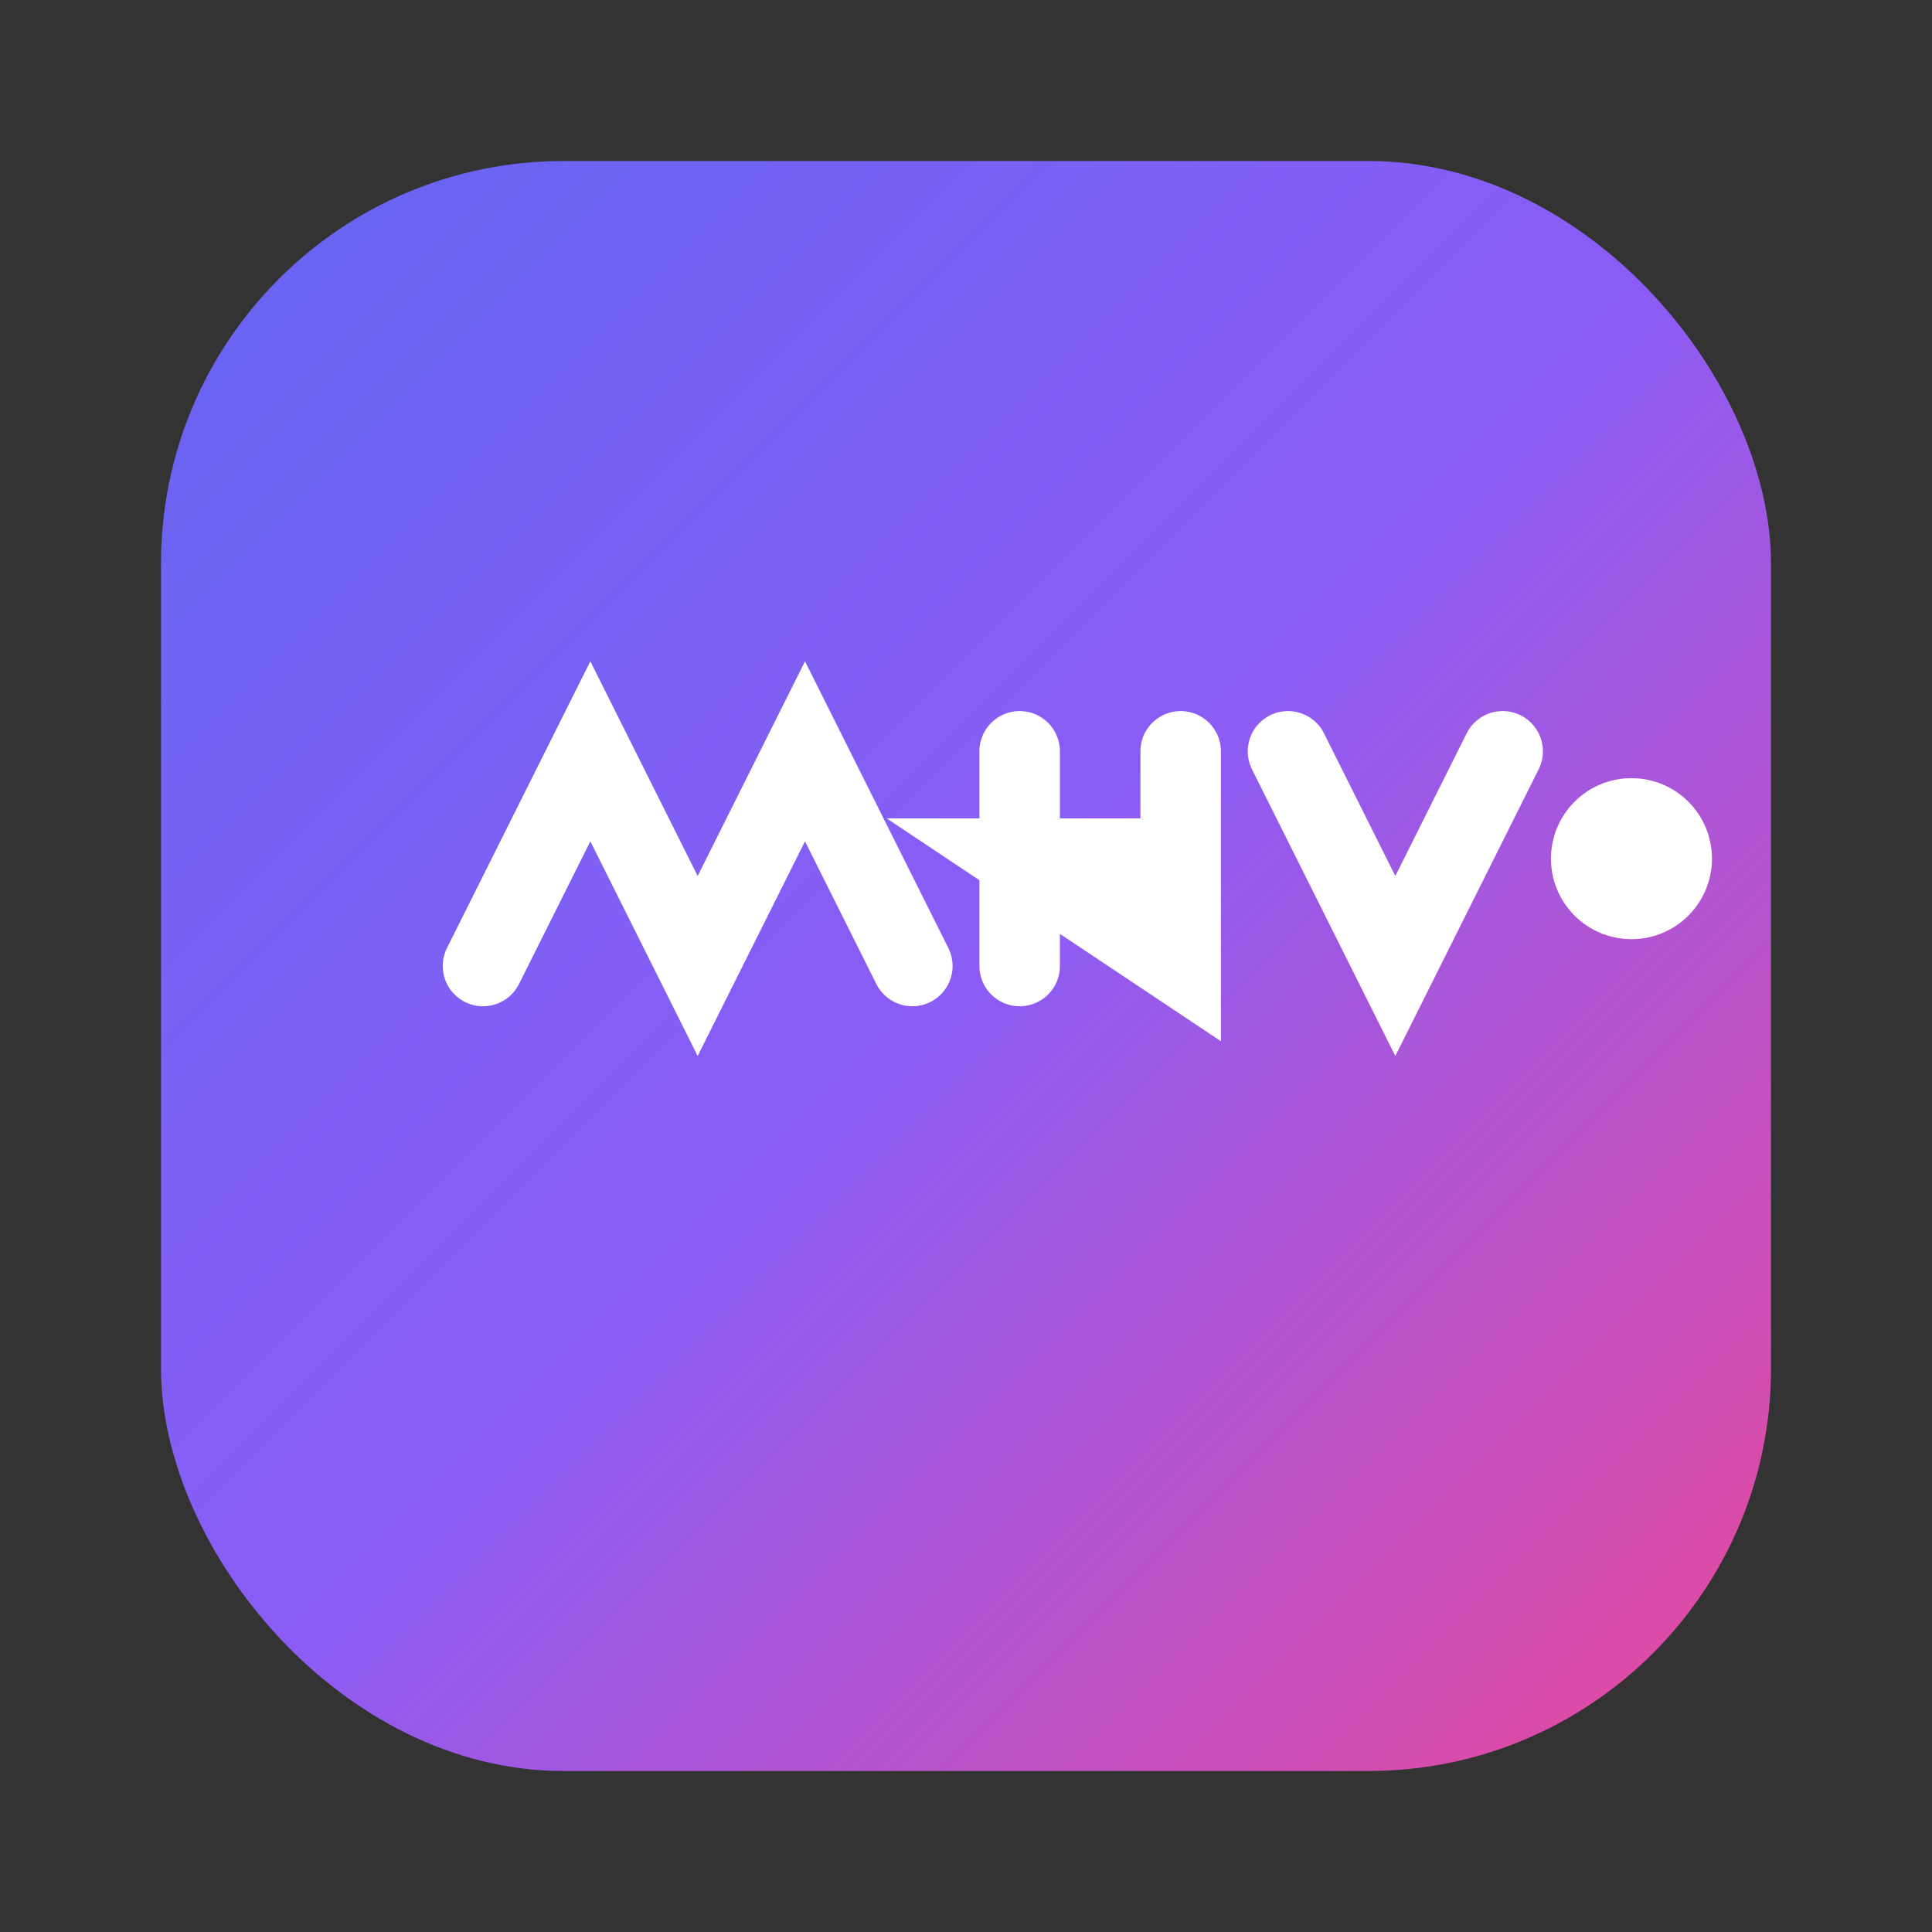
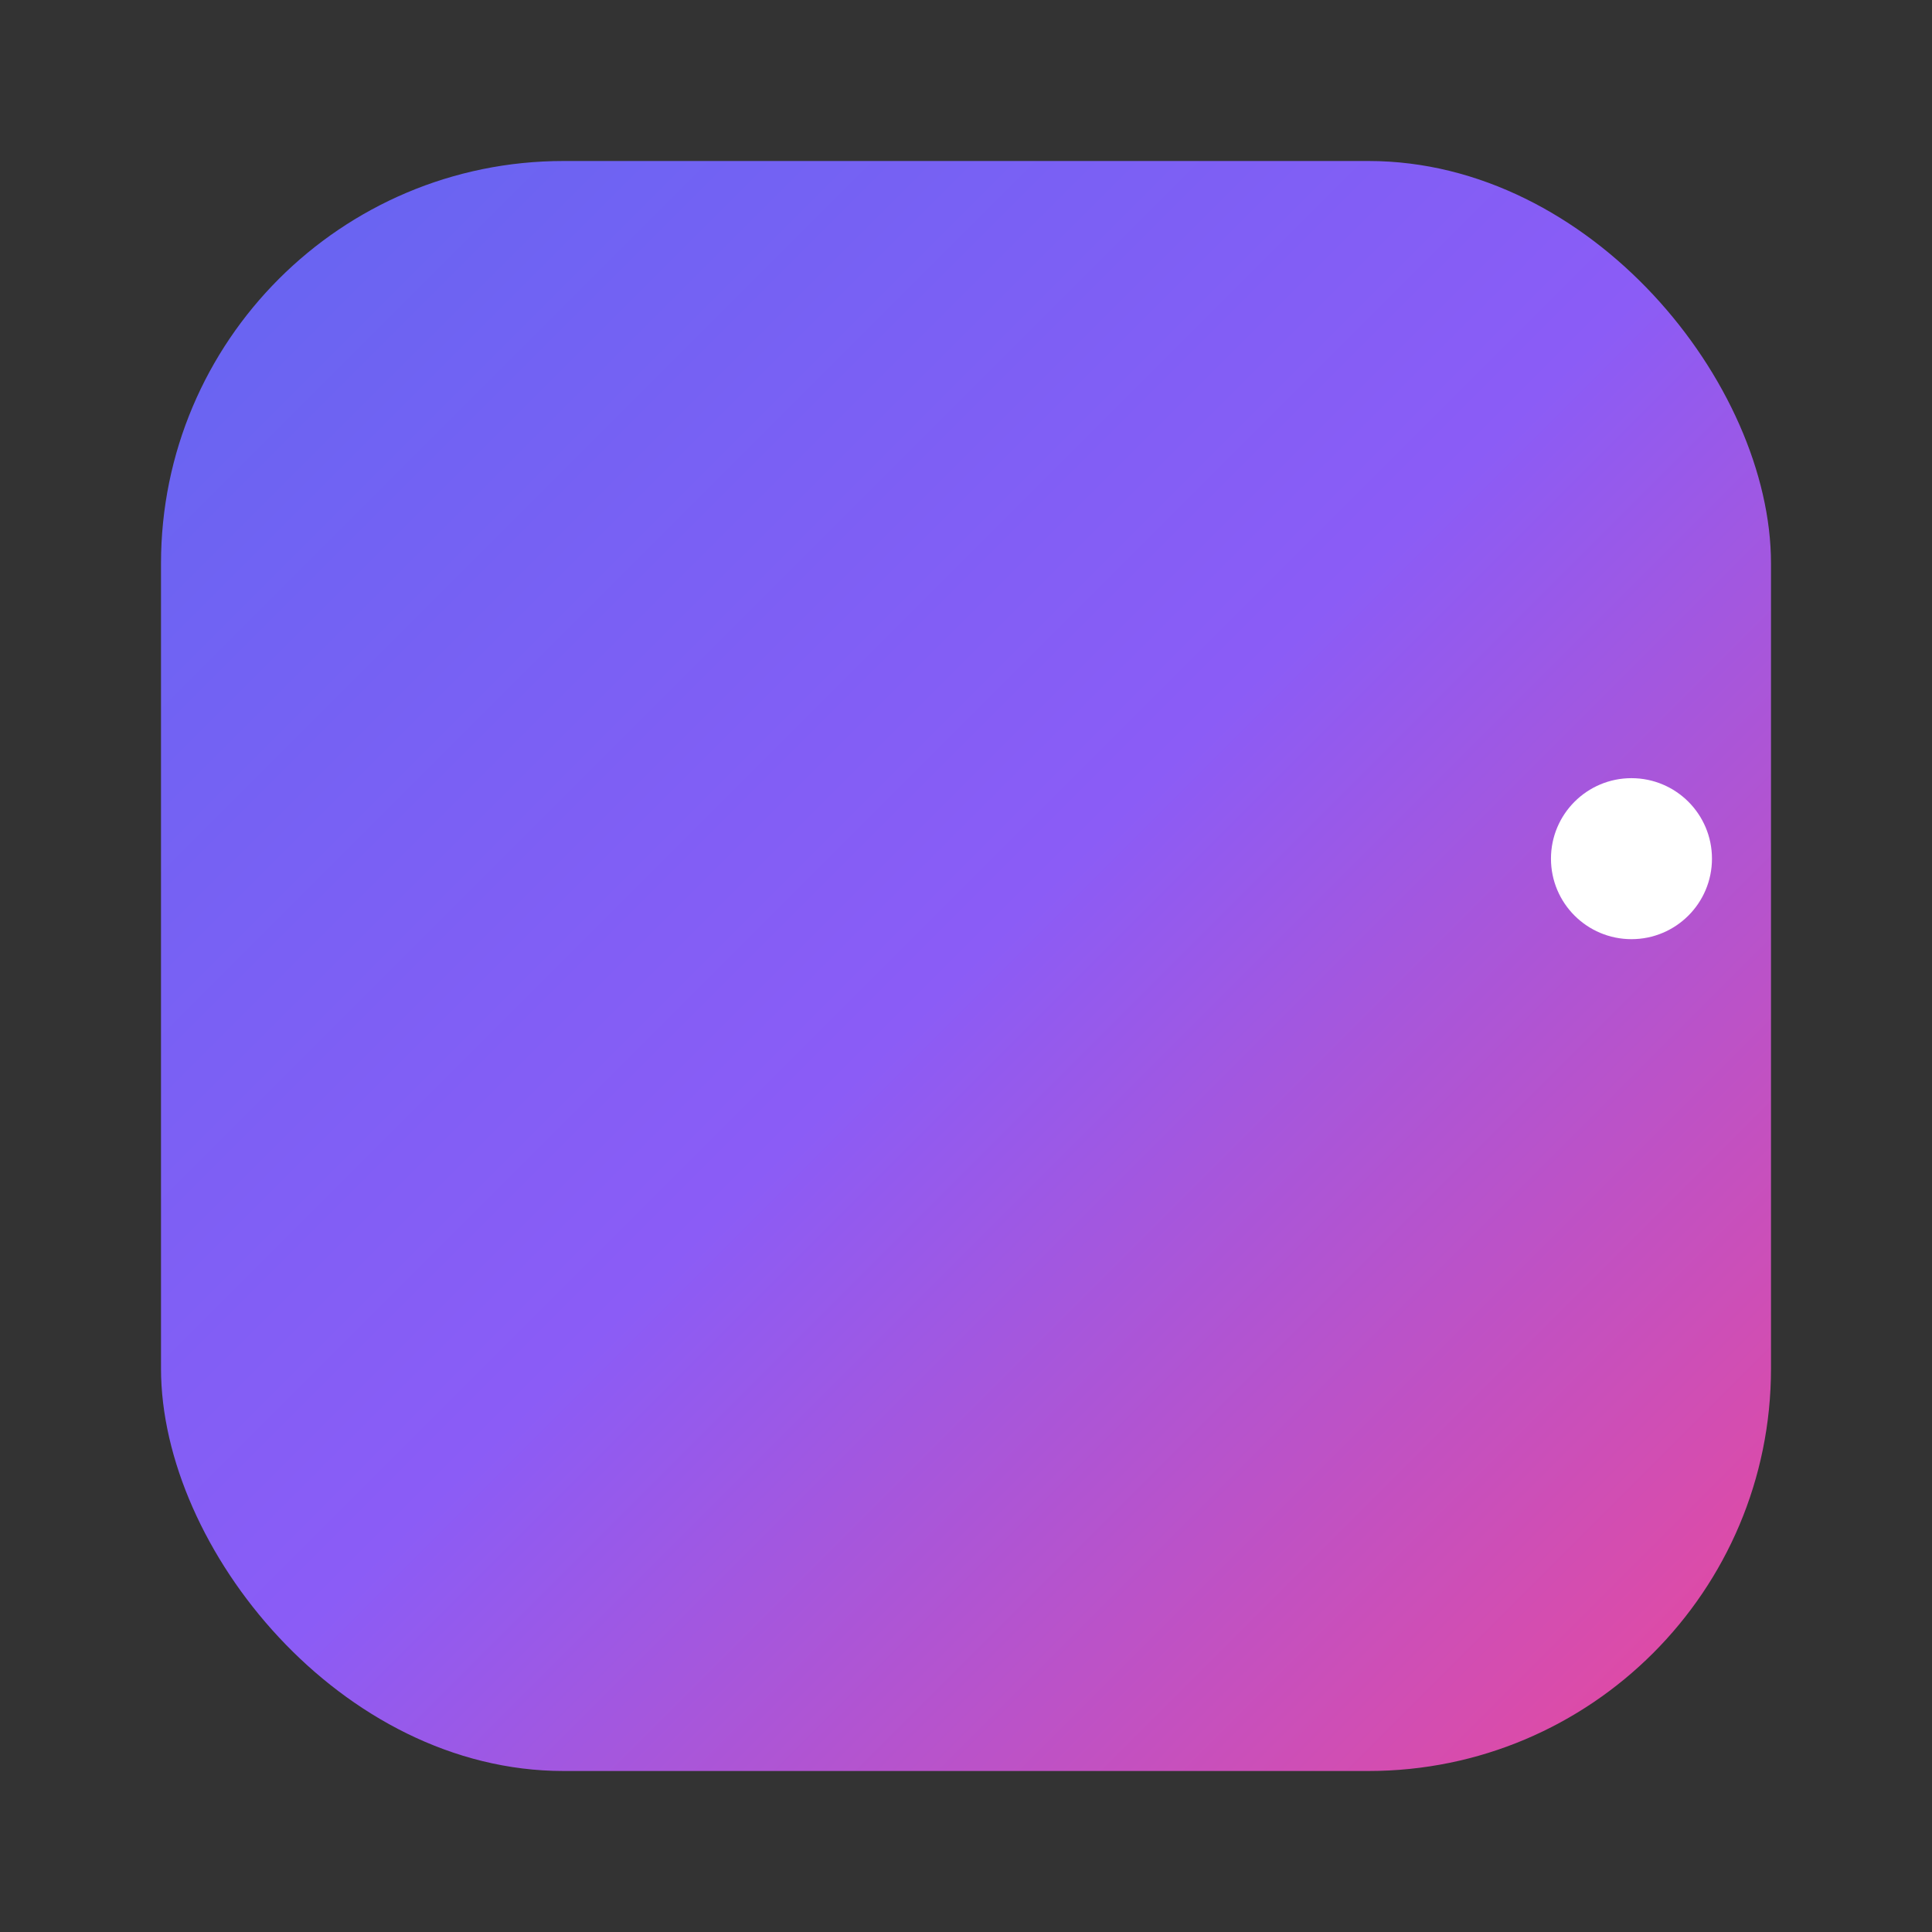
<svg xmlns="http://www.w3.org/2000/svg" viewBox="0 0 180 180">
  <rect x="0" y="0" width="180" height="180" fill="#333333" stroke="none" />
  <defs>
    <linearGradient id="gradient" x1="0%" y1="0%" x2="100%" y2="100%">
      <stop offset="0%" stop-color="#6366F1" />
      <stop offset="50%" stop-color="#8B5CF6" />
      <stop offset="100%" stop-color="#EC4899" />
    </linearGradient>
  </defs>
  <rect x="15" y="15" width="150" height="150" rx="37.5" fill="url(#gradient)" />
-   <path d="M45 90 L55 70 L65 90 L75 70 L85 90" stroke="white" stroke-width="7.5" fill="none" stroke-linecap="round" />
-   <path d="M95 70 L95 90 M110 70 L110 90 L95 80 L110 80" stroke="white" stroke-width="7.5" fill="none" stroke-linecap="round" />
-   <path d="M120 70 L130 90 L140 70" stroke="white" stroke-width="7.5" fill="none" stroke-linecap="round" />
  <circle cx="152" cy="80" r="7.5" fill="white" />
</svg>